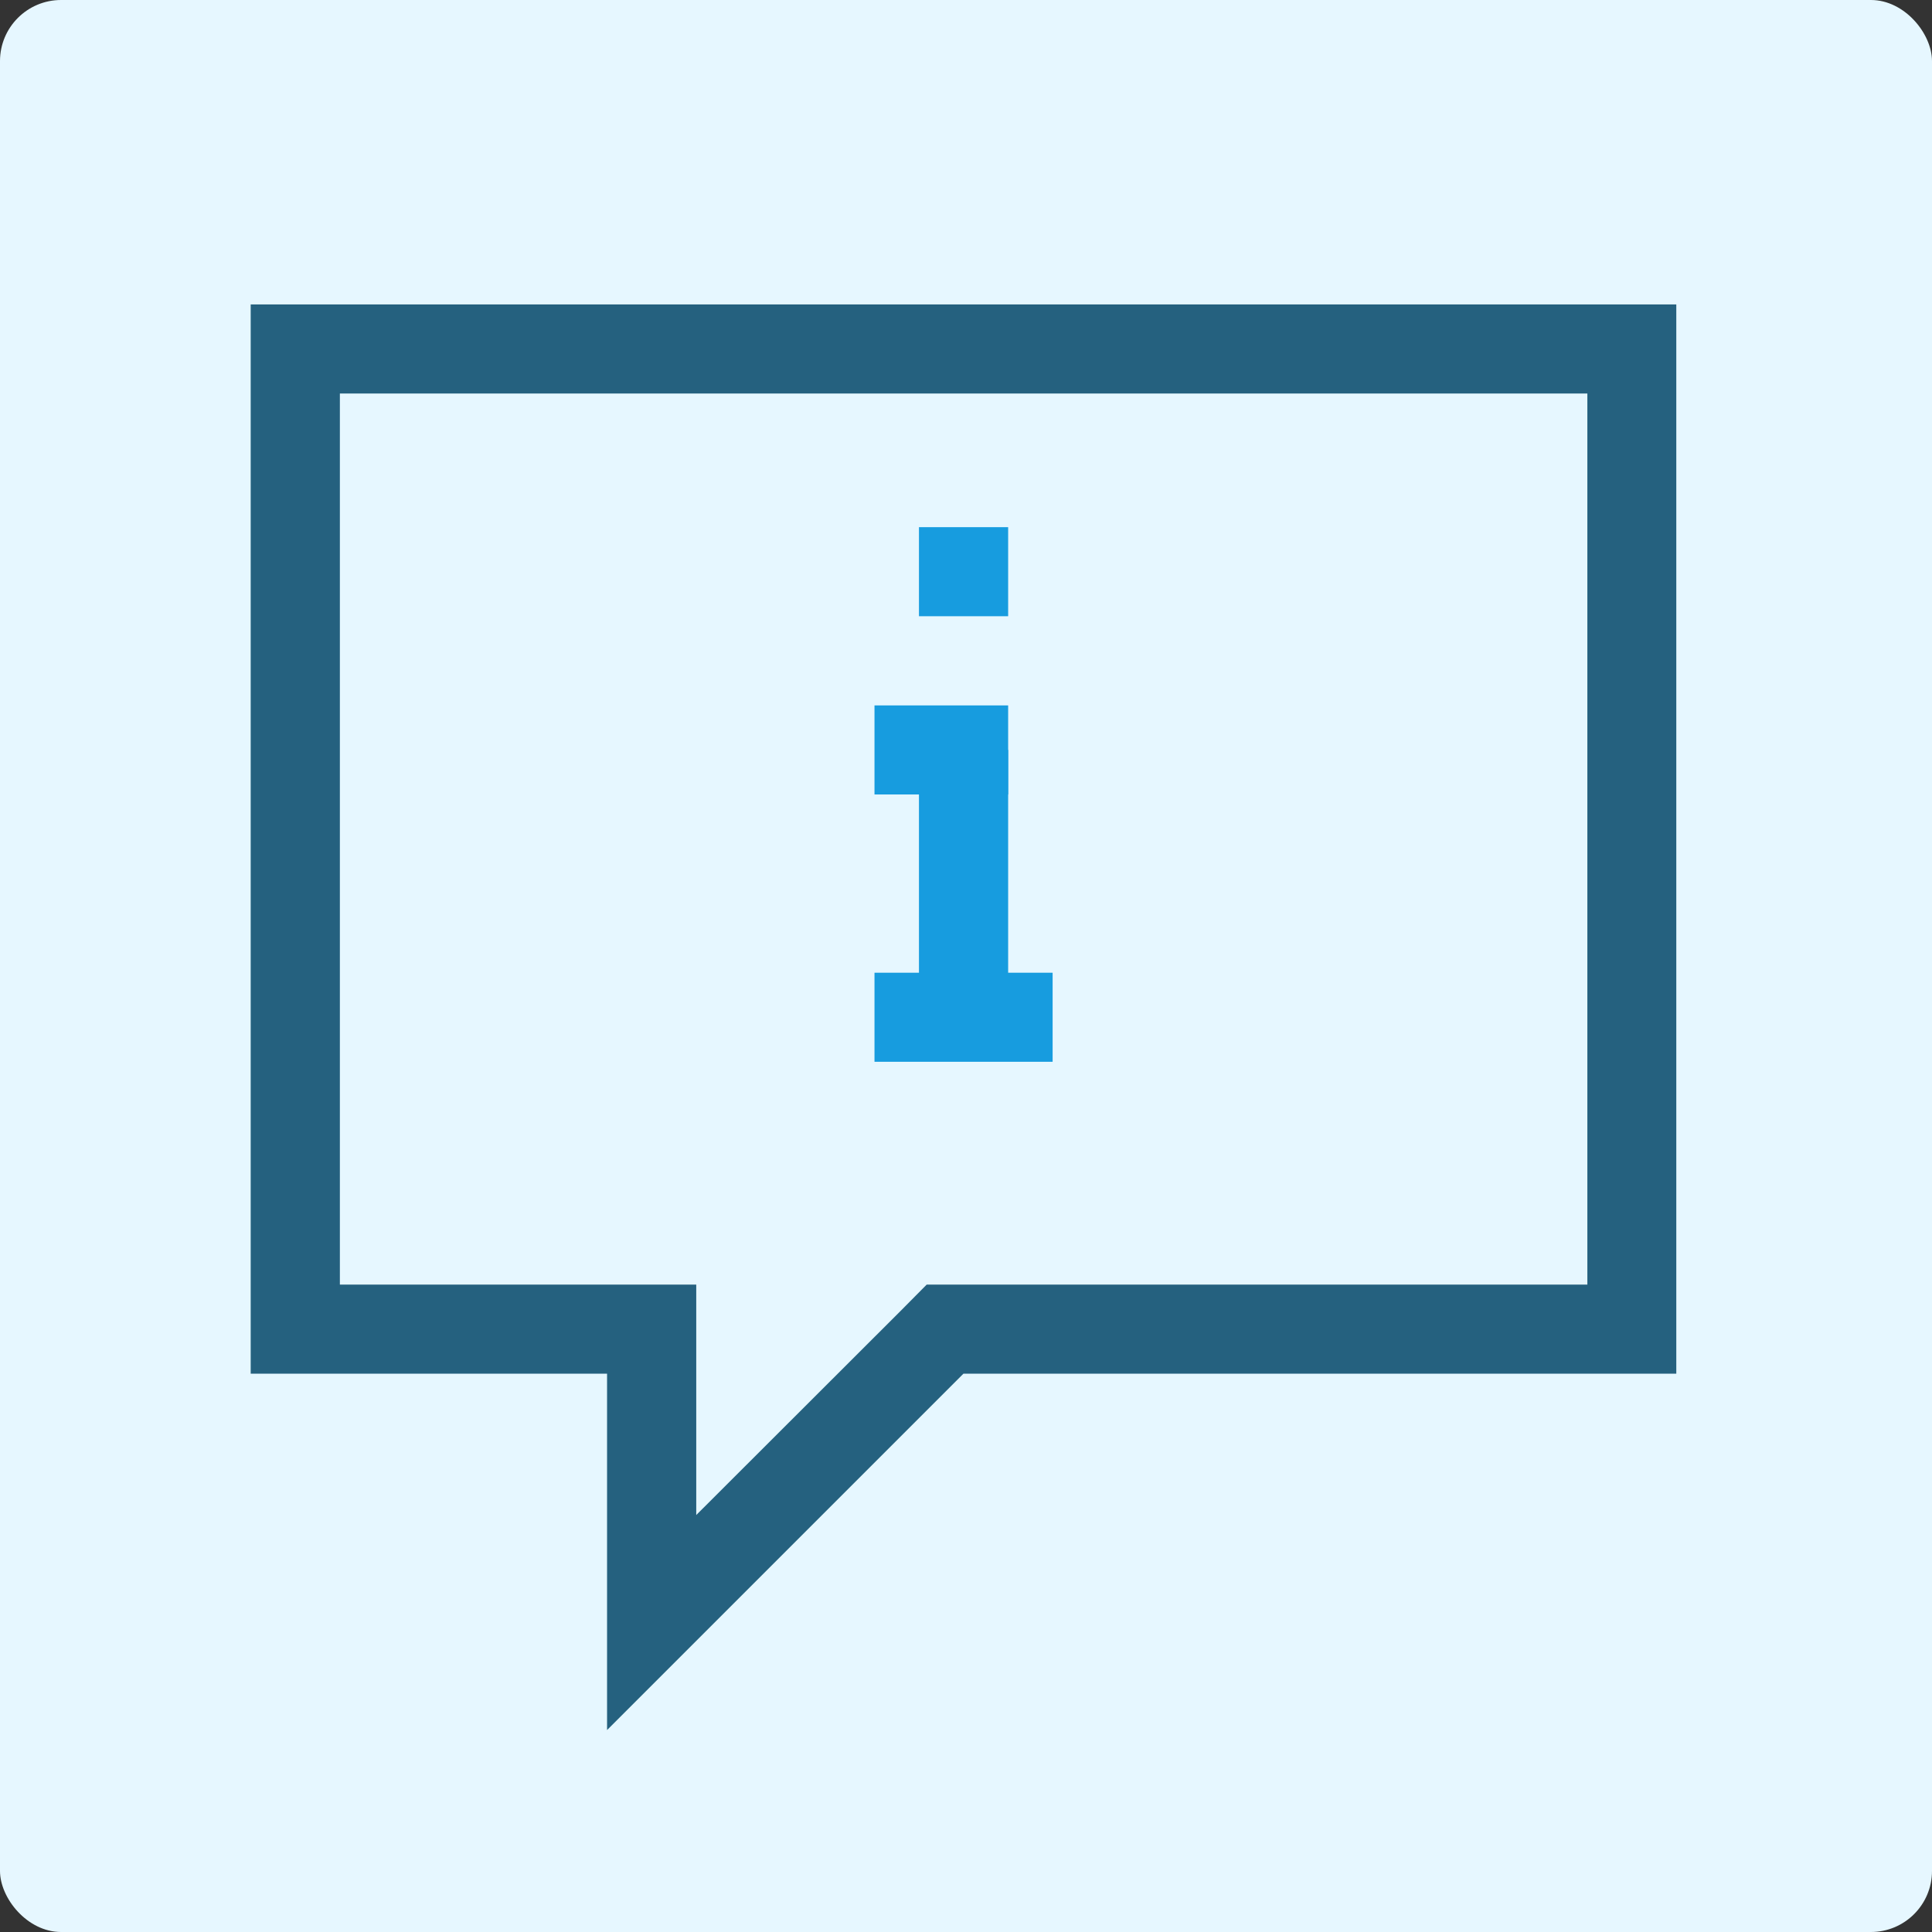
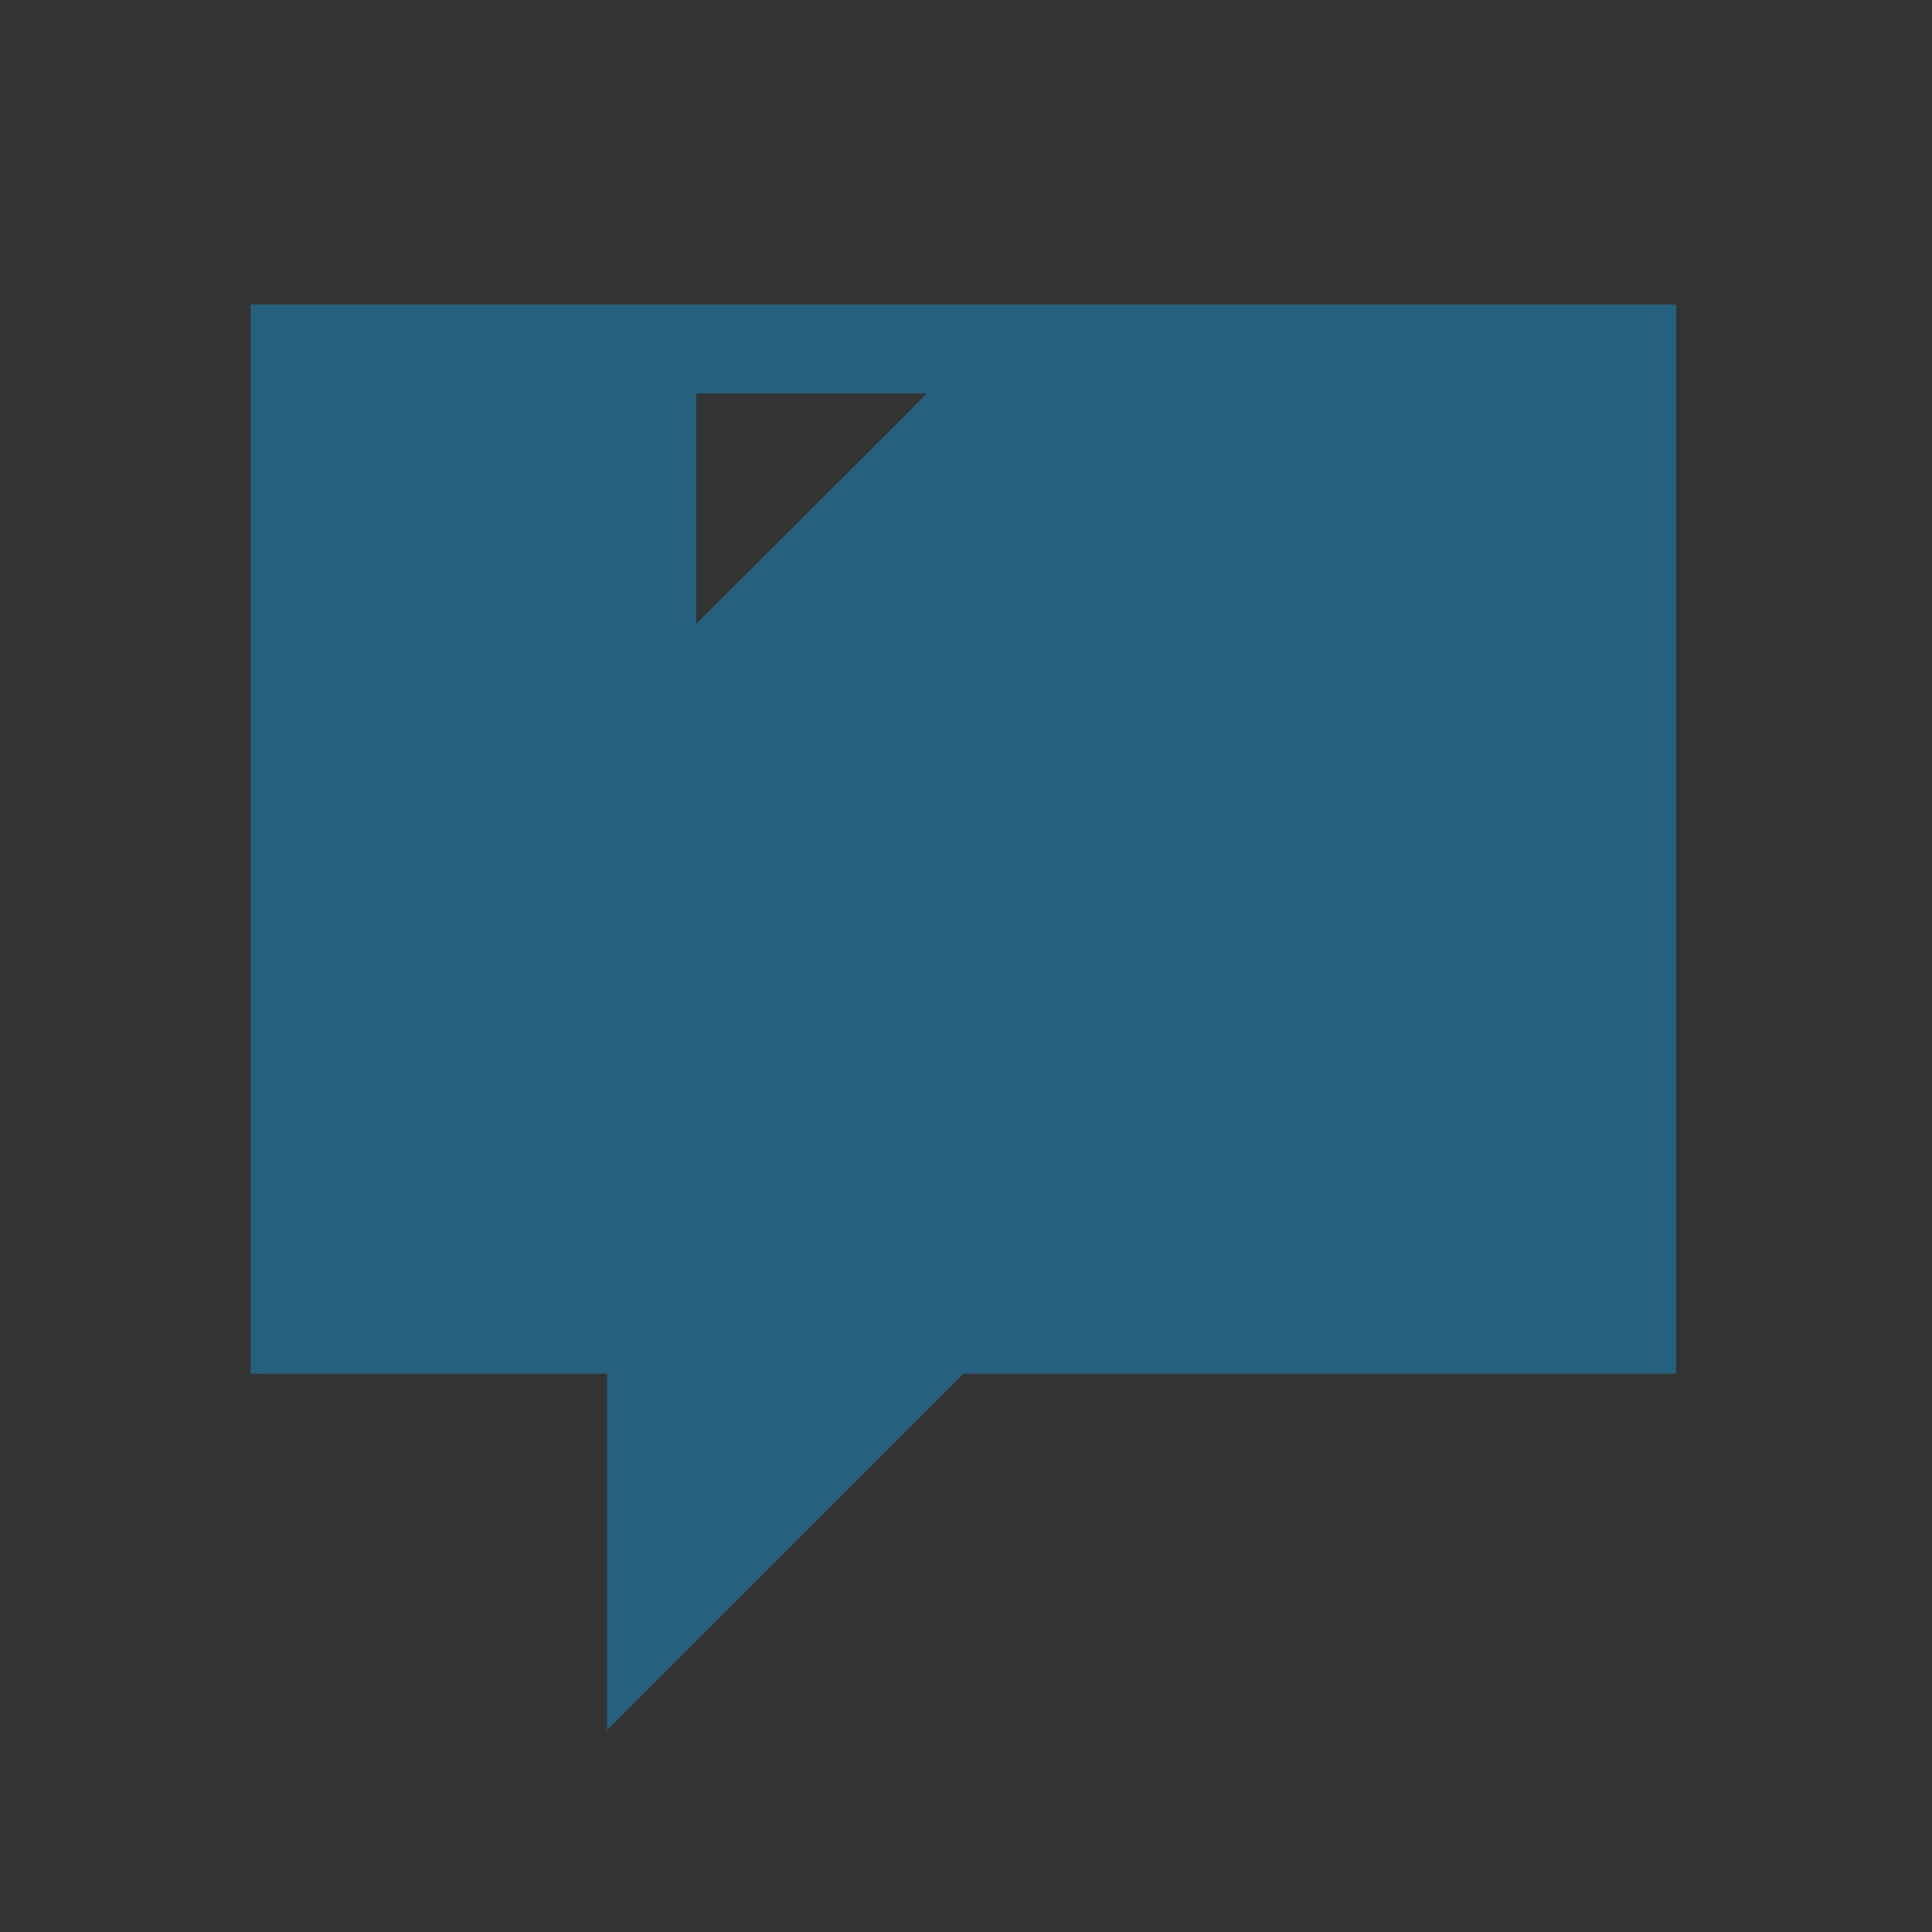
<svg xmlns="http://www.w3.org/2000/svg" id="Layer_1" viewBox="0 0 158.14 158.14">
  <rect x="0" y="0" width="158.14" height="158.14" fill="#333333" stroke="none" />
  <defs>
    <style>.cls-1{fill:#e6f7ff;}.cls-2{fill:#179cdf;}.cls-3{fill:#25617f;}</style>
  </defs>
-   <rect class="cls-1" x="0" y="0" width="158.14" height="158.14" rx="5" ry="5" />
-   <polygon class="cls-2" points="82.52 65.03 71.58 65.03 71.58 57.74 82.52 57.74 82.52 65.03 82.52 65.03" />
-   <polygon class="cls-2" points="82.52 83.26 75.22 83.26 75.22 61.38 82.52 61.38 82.52 83.26 82.52 83.26" />
-   <polygon class="cls-2" points="86.16 86.91 71.58 86.91 71.58 79.62 86.16 79.62 86.16 86.91 86.16 86.91" />
-   <polygon class="cls-2" points="82.52 50.44 75.22 50.44 75.22 43.15 82.52 43.15 82.52 50.44 82.52 50.44" />
-   <path class="cls-3" d="m137.22,24.92H20.52v87.52h29.17v29.17l29.17-29.17h58.35V24.92h0Zm-7.29,7.29v72.94h-54.08l-2.12,2.14-16.74,16.72v-18.86h-29.17V32.21h102.11Z" />
+   <path class="cls-3" d="m137.22,24.92H20.52v87.52h29.17v29.17l29.17-29.17h58.35V24.92h0Zm-7.29,7.29h-54.08l-2.12,2.14-16.74,16.72v-18.86h-29.17V32.21h102.11Z" />
</svg>